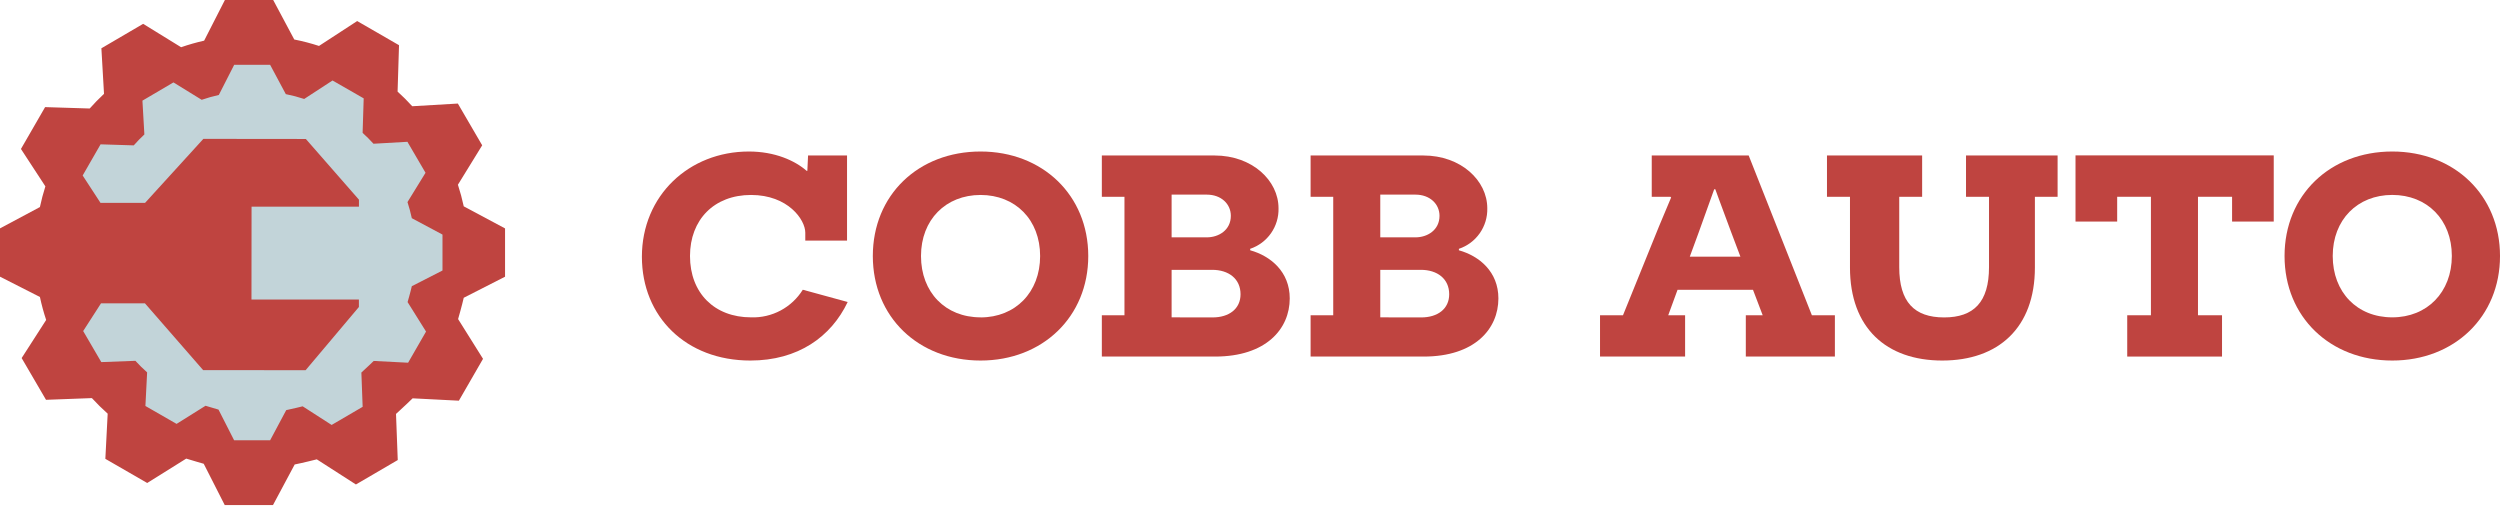
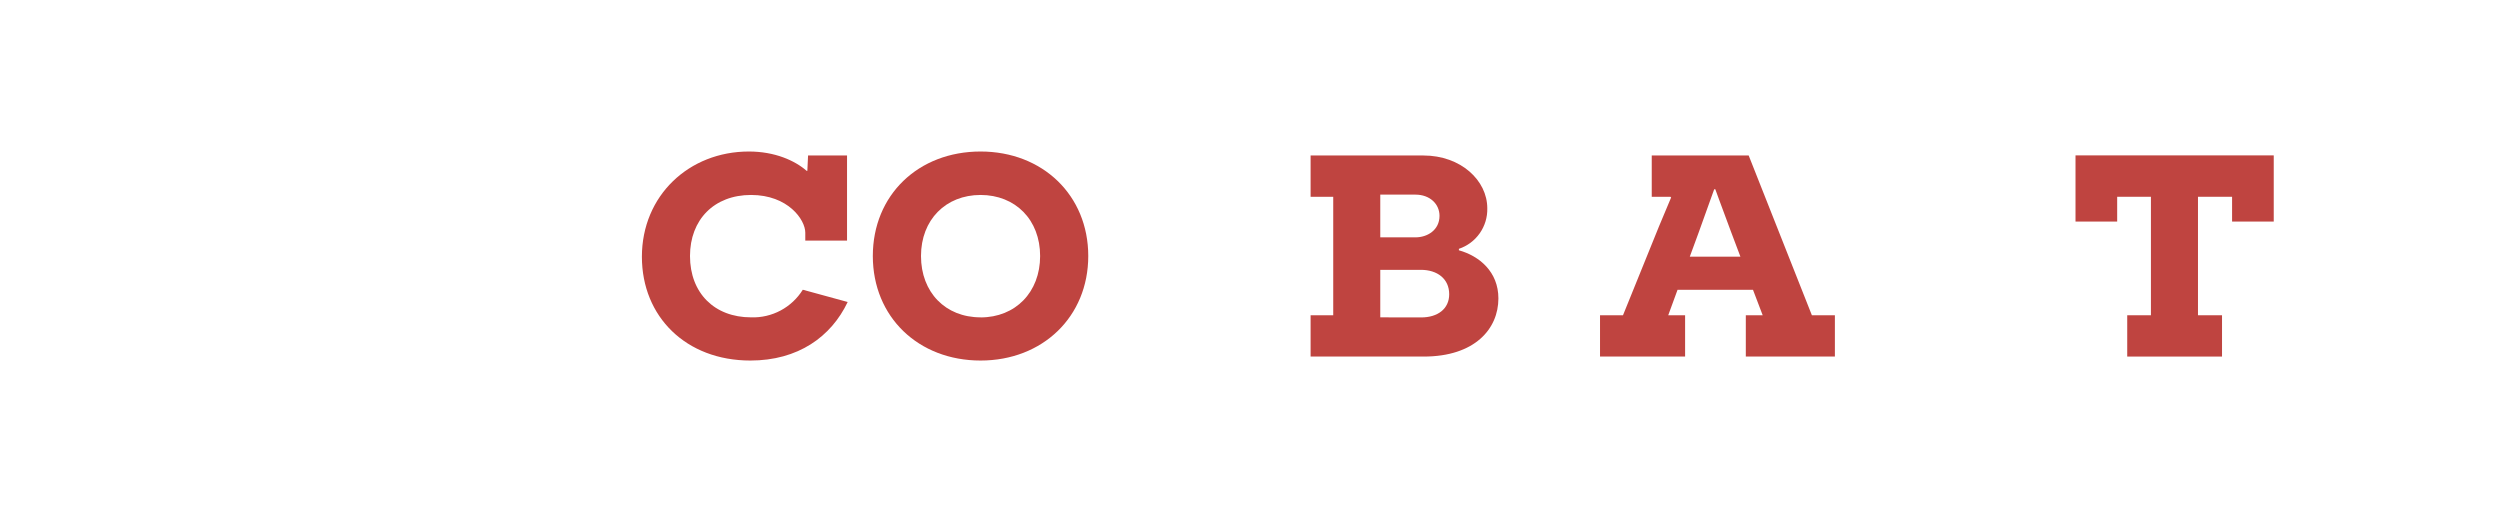
<svg xmlns="http://www.w3.org/2000/svg" width="200" height="41" viewBox="0 0 200 41" fill="none">
-   <path d="M40.404 22.137V18.274L37.099 16.506C36.974 15.923 36.819 15.346 36.633 14.778L38.575 11.625L36.628 8.284L32.979 8.499C32.607 8.089 32.217 7.699 31.807 7.328L31.922 3.616L28.574 1.684L25.52 3.675C24.871 3.464 24.211 3.292 23.541 3.16L21.855 0H17.992L16.331 3.253C15.708 3.393 15.092 3.568 14.489 3.778L11.451 1.907L8.111 3.863L8.321 7.506C7.92 7.879 7.539 8.271 7.177 8.68L3.608 8.569L1.676 11.917L3.594 14.853L3.63 14.91C3.456 15.454 3.311 16.006 3.193 16.564L0 18.271V22.134L3.194 23.759C3.326 24.38 3.492 24.994 3.693 25.597L3.649 25.664L1.732 28.645L3.681 31.985L7.351 31.848C7.75 32.284 8.172 32.699 8.614 33.093L8.428 36.707L11.776 38.639L14.899 36.688C15.408 36.849 16.298 37.101 16.298 37.101L17.978 40.404H21.84L23.575 37.158C24.238 37.029 25.343 36.747 25.343 36.747L28.473 38.758L31.82 36.804L31.681 33.113C32.188 32.663 33.01 31.866 33.01 31.866L36.71 32.055L38.642 28.707L36.648 25.526C36.648 25.526 36.97 24.408 37.099 23.822L40.404 22.137Z" fill="#BF4440" />
-   <path d="M35.399 21.641V18.767L32.945 17.455C32.852 17.02 32.736 16.59 32.598 16.167L34.042 13.822L32.593 11.344L29.879 11.499C29.604 11.195 29.313 10.905 29.009 10.629L29.095 7.869L26.602 6.439L24.335 7.917C23.853 7.759 23.362 7.63 22.865 7.531L21.61 5.185H18.735L17.505 7.598C17.041 7.701 16.584 7.83 16.135 7.984L13.876 6.593L11.394 8.052L11.55 10.756C11.252 11.033 10.969 11.324 10.7 11.63L8.046 11.547L6.613 14.039L8.039 16.228H11.606L16.27 11.109L24.468 11.118L28.716 15.975V16.532H20.125L20.118 23.963H28.712V24.559L24.448 29.617L16.25 29.608L11.597 24.268H8.08L6.654 26.484L8.103 28.968L10.831 28.865C11.128 29.189 11.441 29.498 11.77 29.791L11.633 32.478L14.125 33.911L16.442 32.461C16.82 32.581 17.48 32.768 17.48 32.768L18.73 35.223H21.61L22.898 32.81C23.391 32.711 24.213 32.505 24.213 32.505L26.53 33.996L29.012 32.546L28.91 29.803C29.287 29.467 29.897 28.876 29.897 28.876L32.648 29.017L34.083 26.526L32.607 24.166C32.607 24.166 32.851 23.334 32.945 22.895L35.399 21.641Z" fill="#C2D4D9" />
  <path d="M67.814 24.16C66.49 26.945 63.843 28.843 60.029 28.843C54.885 28.843 51.352 25.338 51.352 20.539C51.352 15.655 55.116 12.121 59.912 12.121C61.982 12.121 63.589 12.841 64.537 13.672H64.587L64.645 12.439H67.763V19.247H64.423V18.614C64.423 17.579 63.044 15.597 60.084 15.597C57.125 15.597 55.2 17.579 55.2 20.481C55.2 23.44 57.154 25.388 60.087 25.388C60.91 25.416 61.725 25.226 62.452 24.838C63.178 24.45 63.789 23.877 64.224 23.178L67.814 24.16Z" fill="#BF4440" />
  <path d="M78.445 12.121C83.413 12.121 87.061 15.626 87.061 20.481C87.061 25.335 83.413 28.843 78.445 28.843C73.477 28.843 69.826 25.364 69.826 20.481C69.826 15.597 73.474 12.121 78.445 12.121ZM78.445 25.393C81.23 25.393 83.21 23.384 83.21 20.481C83.21 17.577 81.227 15.597 78.445 15.597C75.663 15.597 73.68 17.579 73.68 20.481C73.68 23.382 75.629 25.388 78.445 25.388V25.393Z" fill="#BF4440" />
-   <path d="M100.019 20.023C101.657 20.481 103.179 21.746 103.179 23.872C103.179 26.315 101.284 28.525 97.205 28.525H88.147V25.221H89.957V15.742H88.147V12.439H97.168C100.185 12.439 102.282 14.448 102.282 16.661C102.301 17.374 102.09 18.074 101.681 18.658C101.272 19.242 100.687 19.68 100.011 19.906L100.019 20.023ZM96.543 18.988C97.491 18.988 98.467 18.413 98.467 17.265C98.467 16.317 97.692 15.57 96.543 15.57H93.729V18.988H96.543ZM97.004 25.394C98.327 25.394 99.243 24.705 99.243 23.541C99.243 22.305 98.295 21.587 96.974 21.587H93.729V25.388L97.004 25.394Z" fill="#BF4440" />
  <path d="M116.712 20.023C118.35 20.481 119.872 21.746 119.872 23.872C119.872 26.315 117.977 28.525 113.898 28.525H104.848V25.221H106.658V15.742H104.848V12.439H113.869C116.884 12.439 118.983 14.448 118.983 16.661C119.002 17.374 118.791 18.074 118.382 18.658C117.973 19.242 117.388 19.68 116.712 19.906V20.023ZM113.236 18.988C114.184 18.988 115.161 18.413 115.161 17.265C115.161 16.317 114.385 15.57 113.236 15.57H110.422V18.988H113.236ZM113.697 25.394C115.02 25.394 115.936 24.705 115.936 23.541C115.936 22.305 114.989 21.587 113.668 21.587H110.422V25.388L113.697 25.394Z" fill="#BF4440" />
  <path d="M146.791 28.525H139.665V25.221H141.015L140.239 23.183H134.204L133.458 25.221H134.808V28.525H128.002V25.221H129.839L132.714 18.125C133.431 16.401 133.574 16.057 133.69 15.798L133.632 15.742H132.139V12.439H139.895L144.951 25.221H146.791V28.525ZM138.487 18.556C137.568 16.116 137.251 15.194 137.224 15.139H137.137C137.108 15.194 136.793 16.116 135.901 18.58L135.183 20.534H139.233L138.487 18.556Z" fill="#BF4440" />
-   <path d="M162.792 21.402C162.792 26.227 159.862 28.843 155.381 28.843C150.899 28.843 147.998 26.227 147.998 21.402V15.742H146.158V12.439H153.771V15.742H151.939V21.373C151.939 24.16 153.146 25.394 155.529 25.394C157.911 25.394 159.121 24.16 159.121 21.373V15.742H157.281V12.439H164.608V15.742H162.792V21.402Z" fill="#BF4440" />
  <path d="M178.567 17.725V15.742H175.838V25.221H177.762V28.525H170.178V25.221H172.074V15.742H169.374V17.725H166.041V12.431H181.899V17.725H178.567Z" fill="#BF4440" />
-   <path d="M191.382 12.121C196.354 12.121 200.001 15.626 200.001 20.481C200.001 25.335 196.351 28.843 191.382 28.843C186.414 28.843 182.764 25.364 182.764 20.481C182.764 15.597 186.411 12.121 191.382 12.121ZM191.382 25.388C194.17 25.388 196.147 23.379 196.147 20.475C196.147 17.572 194.167 15.594 191.382 15.594C188.598 15.594 186.618 17.577 186.618 20.478C186.618 23.379 188.566 25.388 191.382 25.388Z" fill="#BF4440" />
</svg>